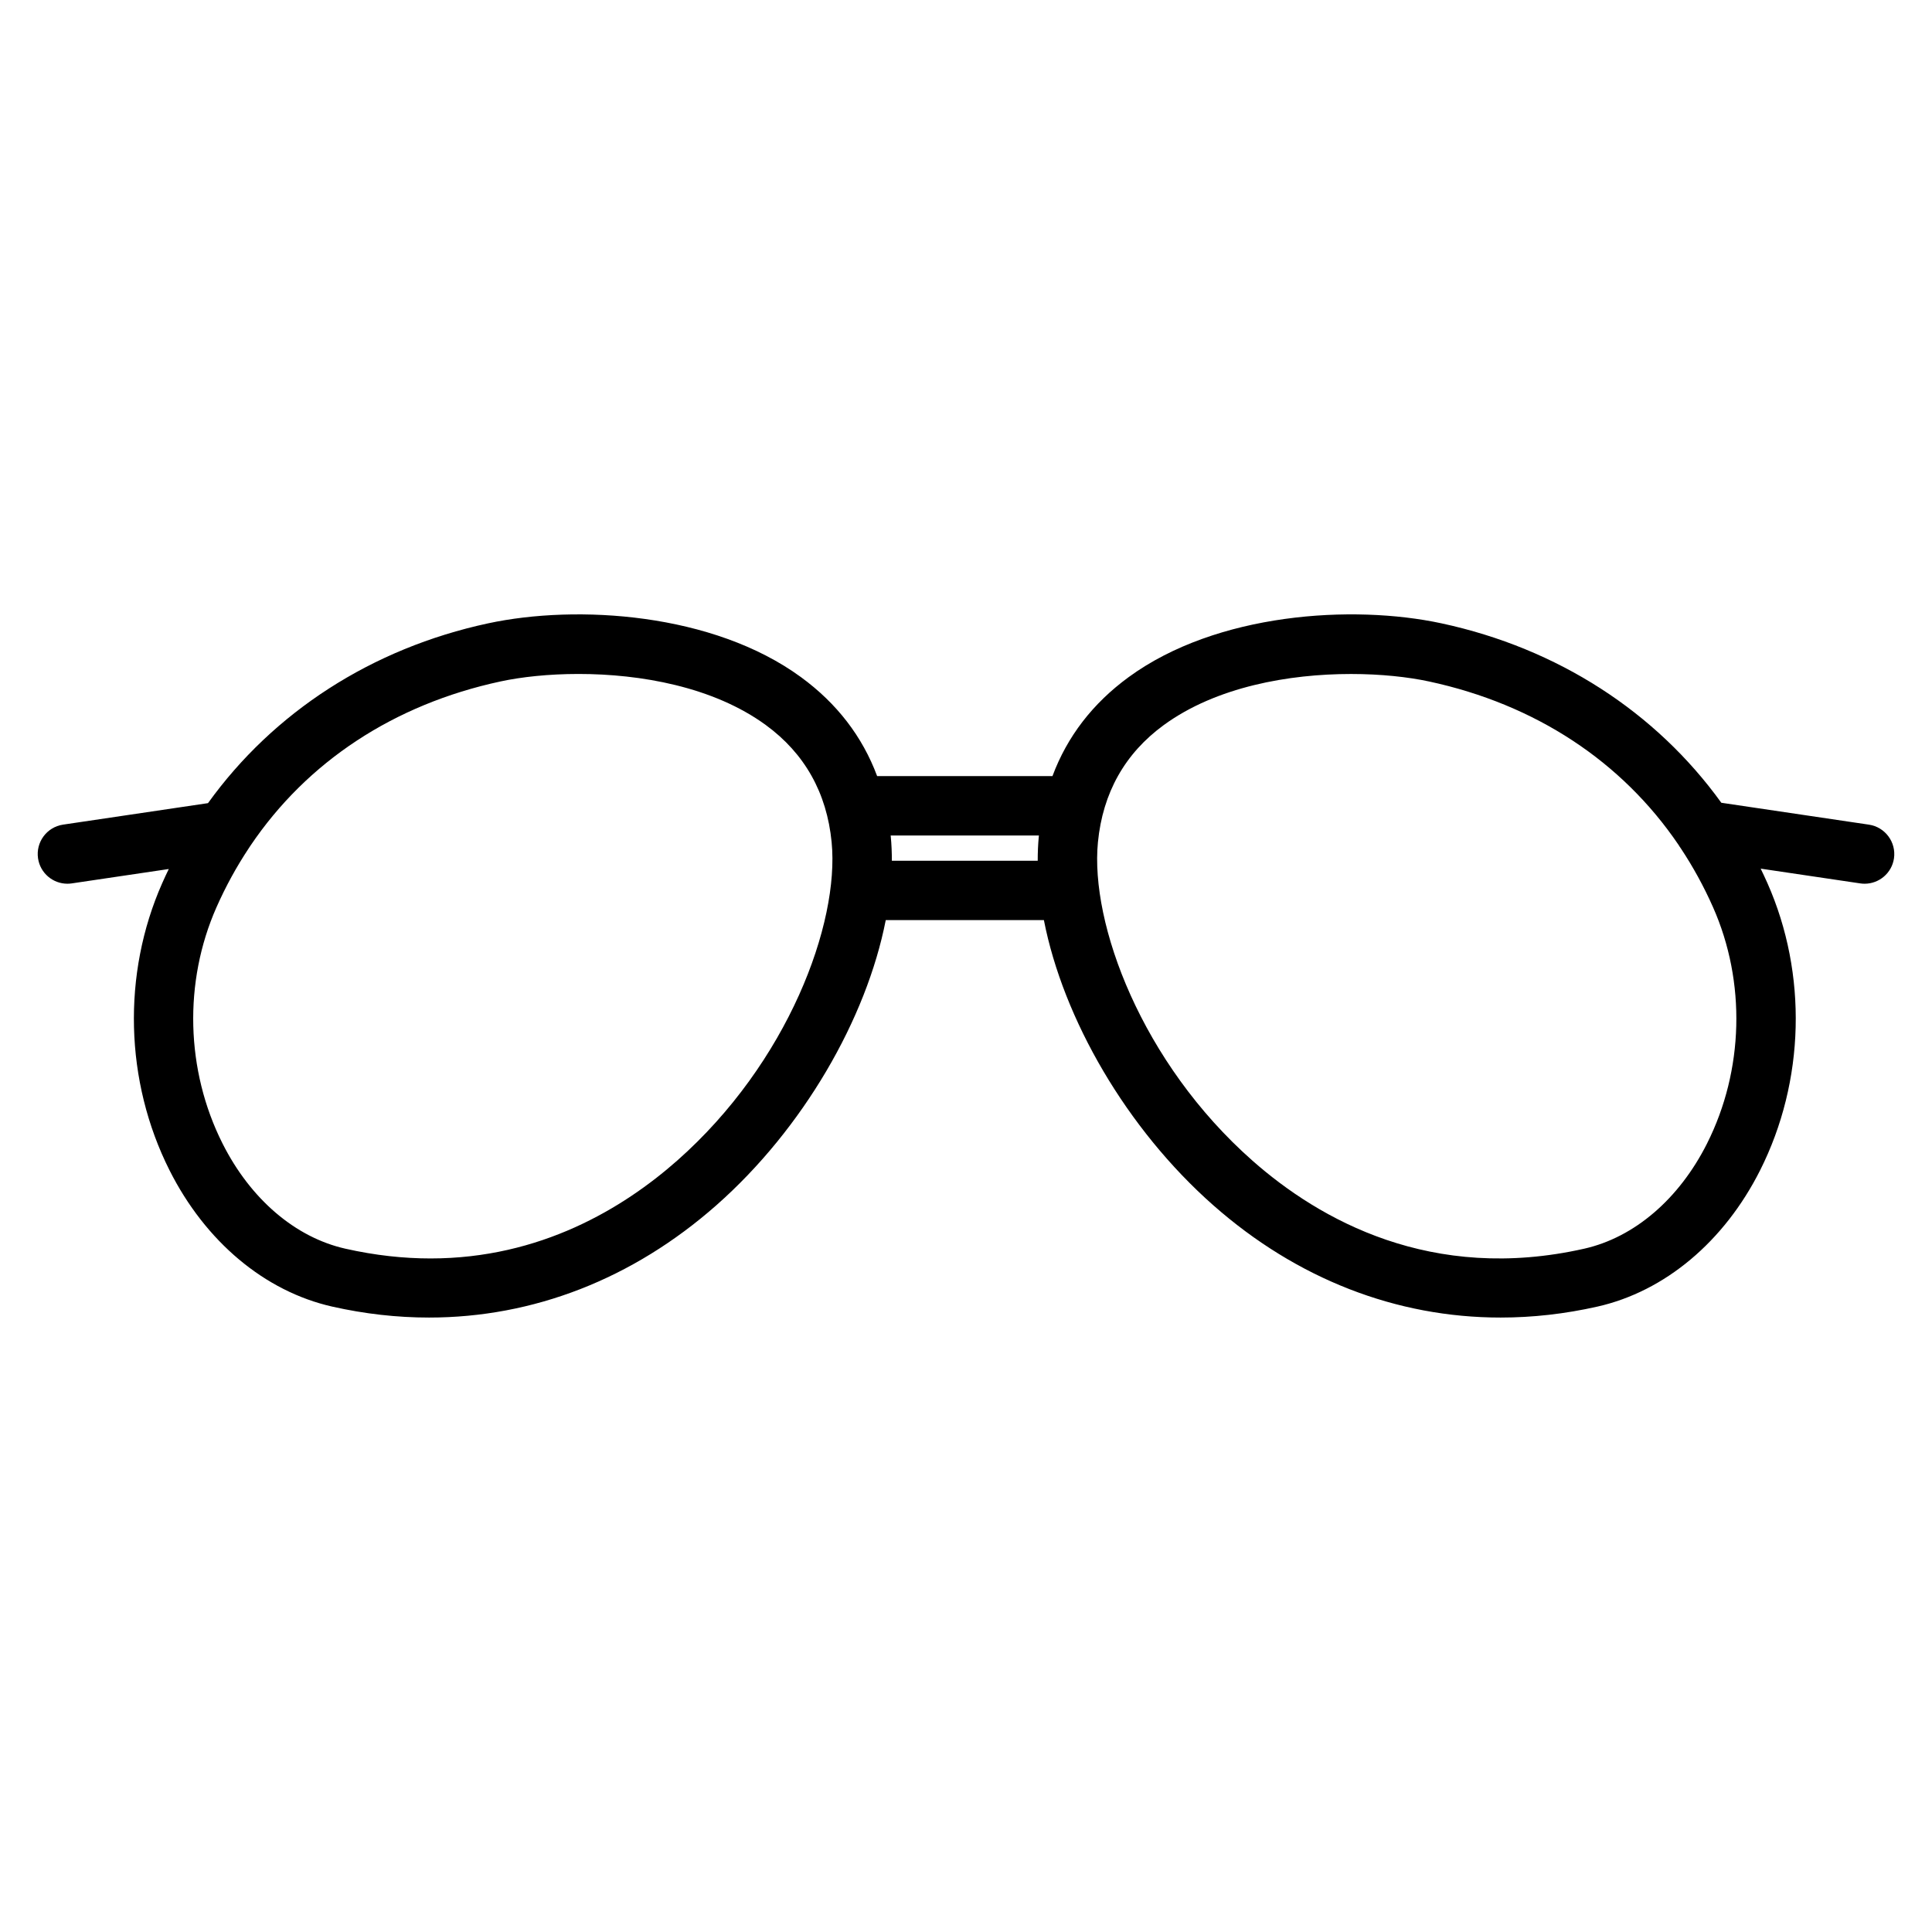
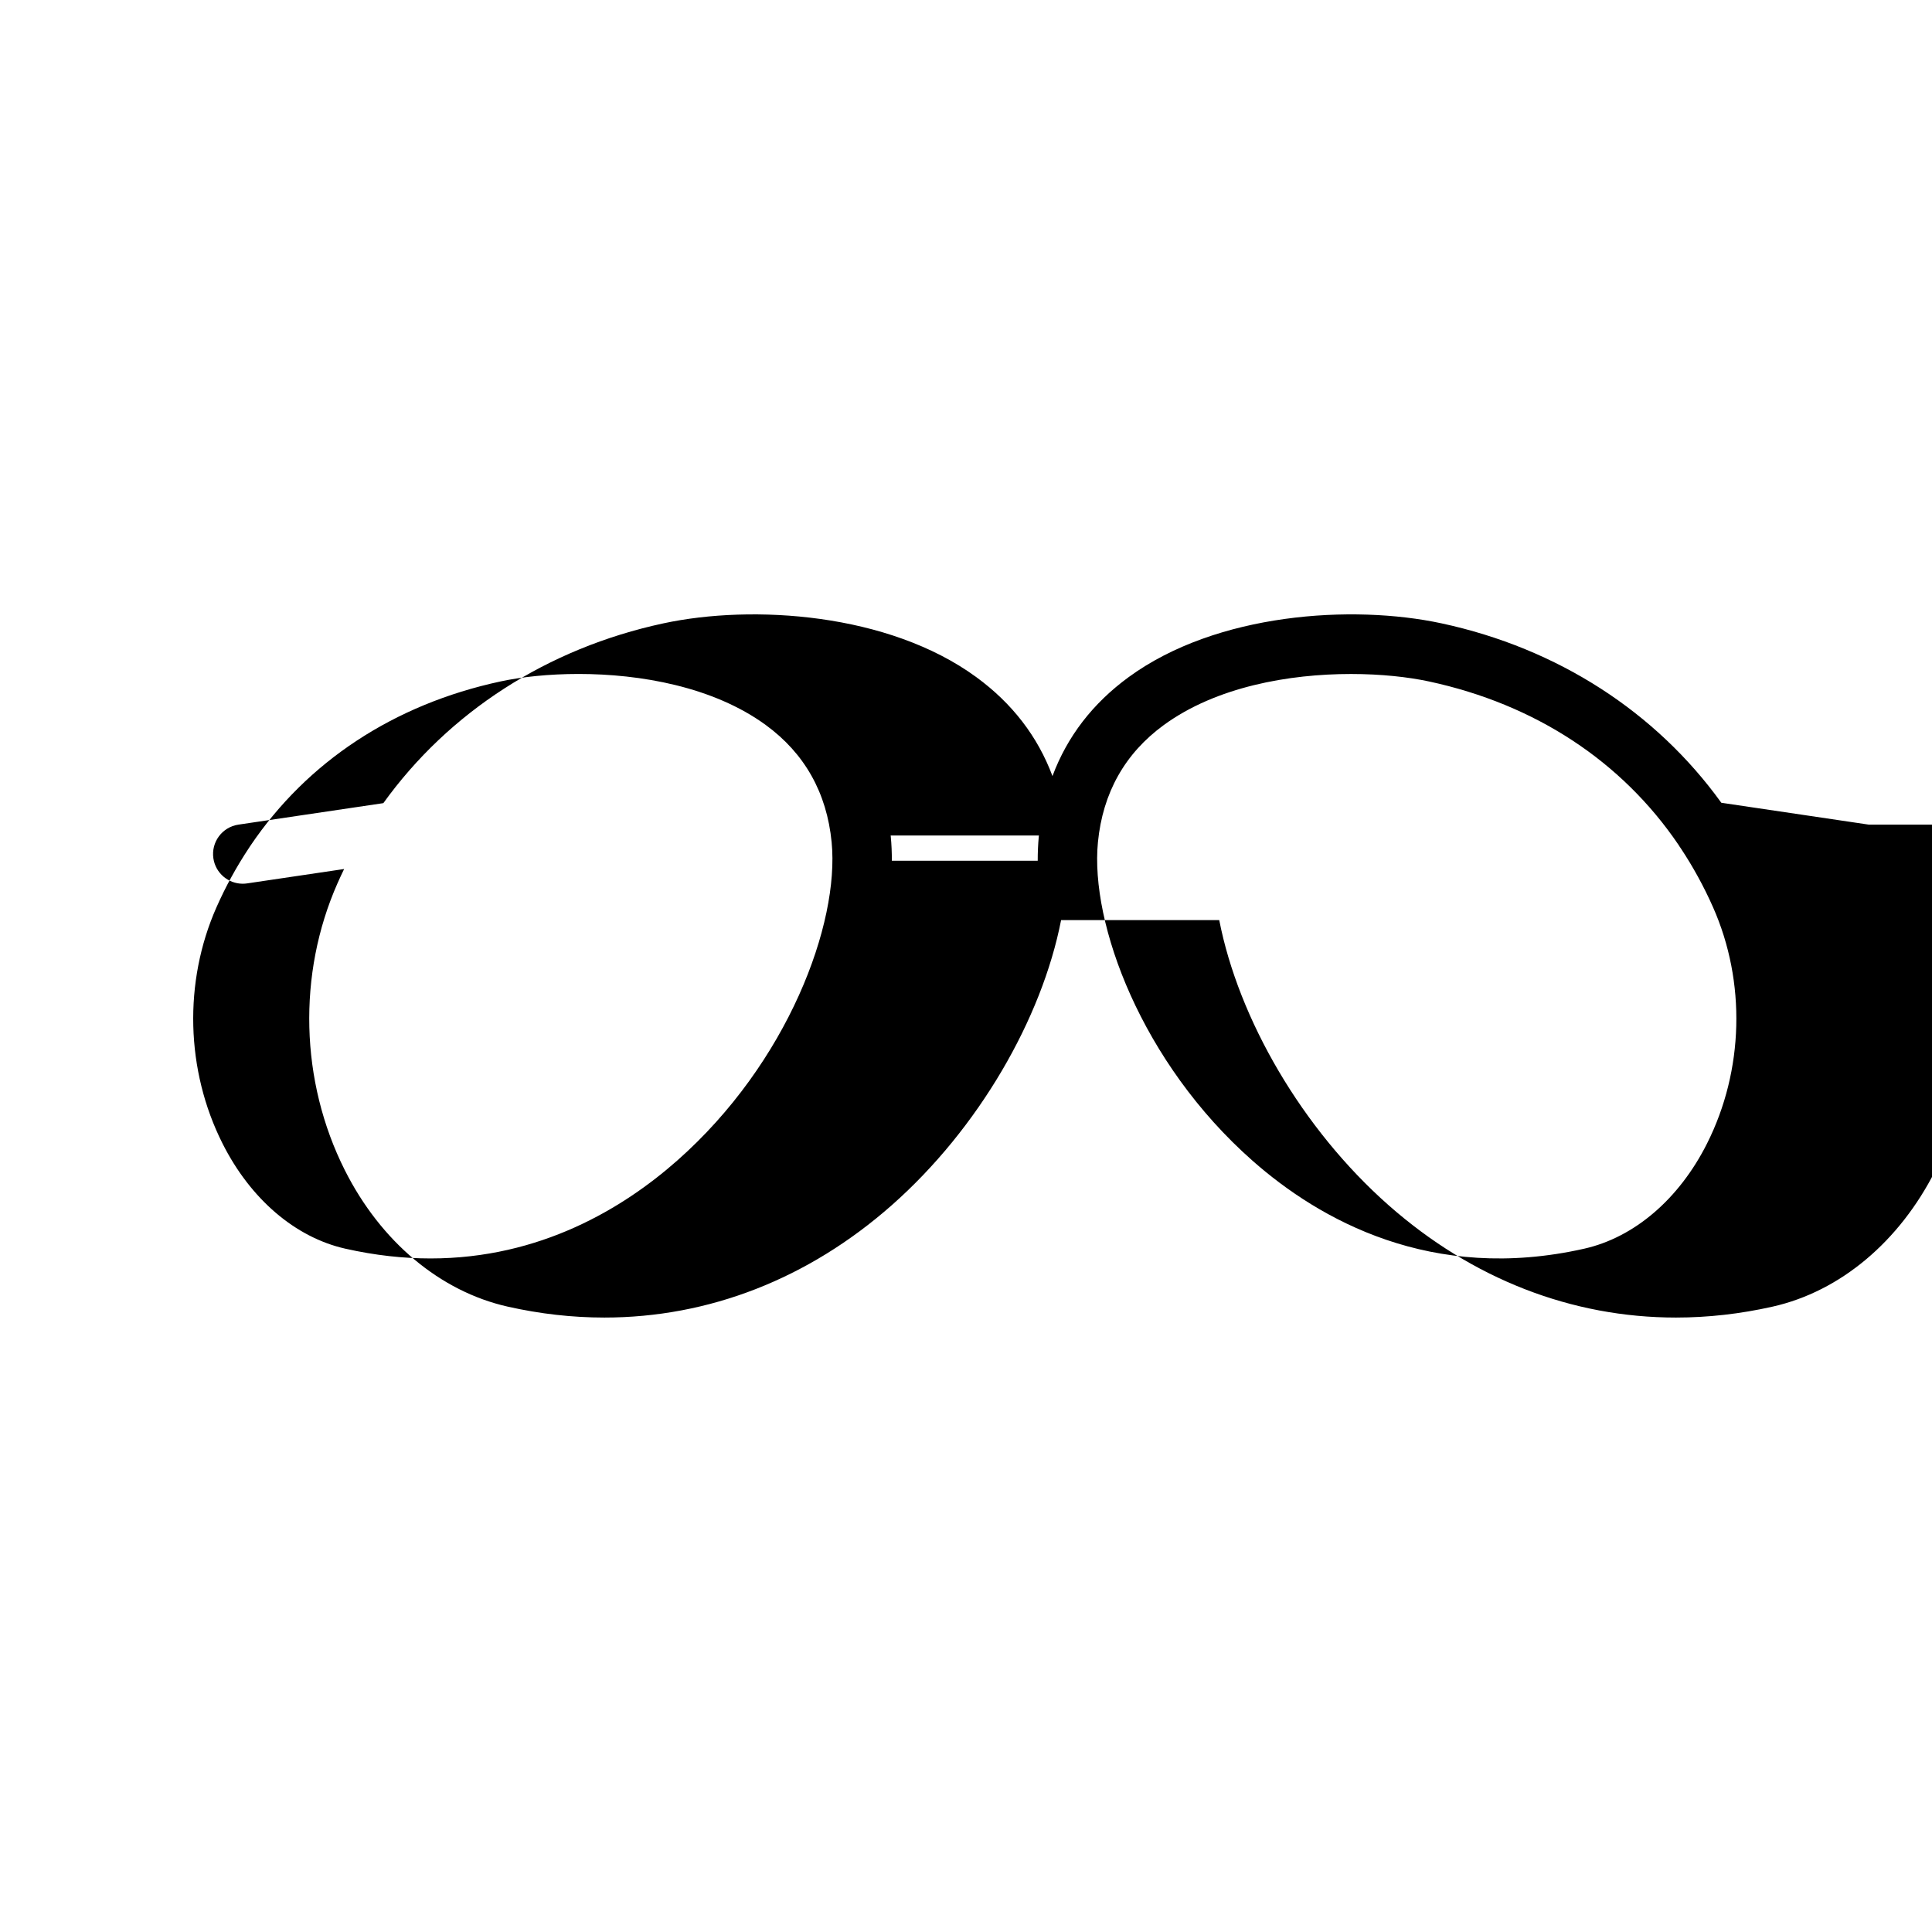
<svg xmlns="http://www.w3.org/2000/svg" fill="#000000" width="800px" height="800px" version="1.1" viewBox="144 144 512 512">
-   <path d="m639.28 362.54-39.113-5.801c-17.328-24.039-43.344-40.926-74.156-47.547-23.594-5.07-59.598-2.777-82.891 14.242-9.551 6.977-16.301 15.766-20.203 26.234h-46.469c-3.902-10.465-10.652-19.254-20.203-26.234-23.293-17.016-59.297-19.309-82.891-14.242-30.855 6.629-56.902 23.559-74.23 47.648l-38.41 5.695c-4.301 0.637-7.269 4.641-6.633 8.941 0.578 3.91 3.941 6.719 7.777 6.719 0.383 0 0.773-0.027 1.164-0.086l25.707-3.812c-0.602 1.242-1.191 2.496-1.75 3.766-10.641 24.059-9.918 52.488 1.934 76.047 9.527 18.938 25.25 32.117 43.133 36.152 8.605 1.941 17.184 2.902 25.652 2.902 27.582 0 53.965-10.191 76.168-29.781 22.949-20.254 39.75-49.352 44.867-75.547h41.91c5.117 26.195 21.914 55.293 44.867 75.547 22.203 19.594 48.582 29.781 76.168 29.781 8.465 0 17.047-0.961 25.652-2.902 17.883-4.035 33.602-17.215 43.133-36.152 11.852-23.559 12.578-51.988 1.934-76.047-0.578-1.305-1.184-2.59-1.801-3.867l26.387 3.914c0.391 0.059 0.781 0.086 1.164 0.086 3.836 0 7.199-2.809 7.777-6.719 0.625-4.293-2.344-8.297-6.644-8.938zm-315.84 89.047c-14.285 12.605-36.258 25.918-65.344 25.914-7.106 0-14.645-0.797-22.59-2.59-13.27-2.996-25.129-13.156-32.535-27.871-9.762-19.398-10.359-42.801-1.602-62.602 2.441-5.516 5.293-10.715 8.523-15.59 0.18-0.242 0.344-0.496 0.496-0.754 14.996-22.219 37.969-37.426 66.27-43.508 5.527-1.188 12.734-1.98 20.66-1.98 16.332 0 35.703 3.363 49.633 13.539 10.297 7.523 16.164 17.965 17.441 31.043 2.102 21.543-11.535 58.438-40.953 84.398zm95.855-85.922c-0.203 2.098-0.293 4.246-0.289 6.438h-38.656c0.004-2.188-0.082-4.34-0.289-6.438-0.008-0.086-0.023-0.164-0.031-0.25h39.293c-0.008 0.082-0.02 0.164-0.027 0.25zm177.09 81.375c-7.406 14.719-19.262 24.875-32.535 27.871-40.477 9.141-70.16-7.641-87.934-23.324-29.418-25.957-43.055-62.855-40.953-84.391 1.277-13.078 7.144-23.52 17.441-31.043 13.934-10.18 33.301-13.539 49.633-13.539 7.926 0 15.133 0.793 20.66 1.98 28.234 6.066 51.164 21.215 66.16 43.344 0.172 0.301 0.363 0.594 0.57 0.867 3.238 4.887 6.106 10.102 8.555 15.637 8.762 19.797 8.164 43.199-1.598 62.598z" />
+   <path d="m639.28 362.54-39.113-5.801c-17.328-24.039-43.344-40.926-74.156-47.547-23.594-5.07-59.598-2.777-82.891 14.242-9.551 6.977-16.301 15.766-20.203 26.234c-3.902-10.465-10.652-19.254-20.203-26.234-23.293-17.016-59.297-19.309-82.891-14.242-30.855 6.629-56.902 23.559-74.23 47.648l-38.41 5.695c-4.301 0.637-7.269 4.641-6.633 8.941 0.578 3.91 3.941 6.719 7.777 6.719 0.383 0 0.773-0.027 1.164-0.086l25.707-3.812c-0.602 1.242-1.191 2.496-1.75 3.766-10.641 24.059-9.918 52.488 1.934 76.047 9.527 18.938 25.25 32.117 43.133 36.152 8.605 1.941 17.184 2.902 25.652 2.902 27.582 0 53.965-10.191 76.168-29.781 22.949-20.254 39.75-49.352 44.867-75.547h41.91c5.117 26.195 21.914 55.293 44.867 75.547 22.203 19.594 48.582 29.781 76.168 29.781 8.465 0 17.047-0.961 25.652-2.902 17.883-4.035 33.602-17.215 43.133-36.152 11.852-23.559 12.578-51.988 1.934-76.047-0.578-1.305-1.184-2.59-1.801-3.867l26.387 3.914c0.391 0.059 0.781 0.086 1.164 0.086 3.836 0 7.199-2.809 7.777-6.719 0.625-4.293-2.344-8.297-6.644-8.938zm-315.84 89.047c-14.285 12.605-36.258 25.918-65.344 25.914-7.106 0-14.645-0.797-22.59-2.59-13.27-2.996-25.129-13.156-32.535-27.871-9.762-19.398-10.359-42.801-1.602-62.602 2.441-5.516 5.293-10.715 8.523-15.59 0.18-0.242 0.344-0.496 0.496-0.754 14.996-22.219 37.969-37.426 66.27-43.508 5.527-1.188 12.734-1.98 20.66-1.98 16.332 0 35.703 3.363 49.633 13.539 10.297 7.523 16.164 17.965 17.441 31.043 2.102 21.543-11.535 58.438-40.953 84.398zm95.855-85.922c-0.203 2.098-0.293 4.246-0.289 6.438h-38.656c0.004-2.188-0.082-4.34-0.289-6.438-0.008-0.086-0.023-0.164-0.031-0.25h39.293c-0.008 0.082-0.02 0.164-0.027 0.25zm177.09 81.375c-7.406 14.719-19.262 24.875-32.535 27.871-40.477 9.141-70.16-7.641-87.934-23.324-29.418-25.957-43.055-62.855-40.953-84.391 1.277-13.078 7.144-23.52 17.441-31.043 13.934-10.18 33.301-13.539 49.633-13.539 7.926 0 15.133 0.793 20.66 1.98 28.234 6.066 51.164 21.215 66.16 43.344 0.172 0.301 0.363 0.594 0.57 0.867 3.238 4.887 6.106 10.102 8.555 15.637 8.762 19.797 8.164 43.199-1.598 62.598z" />
</svg>